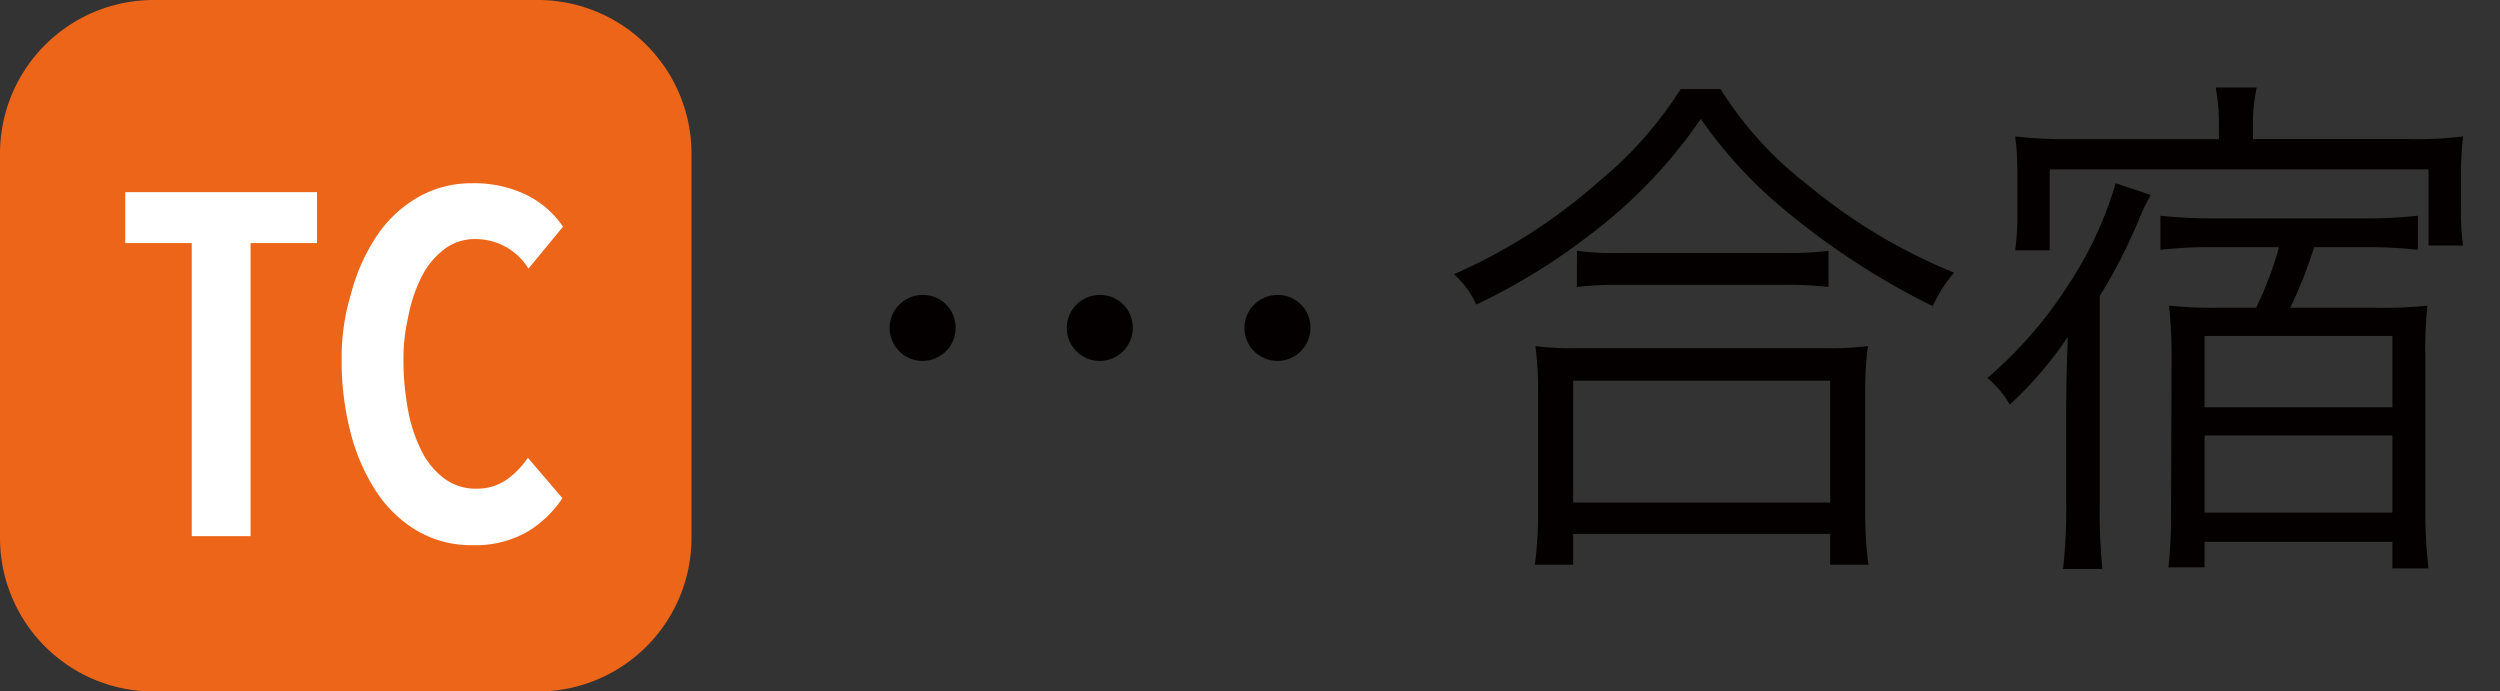
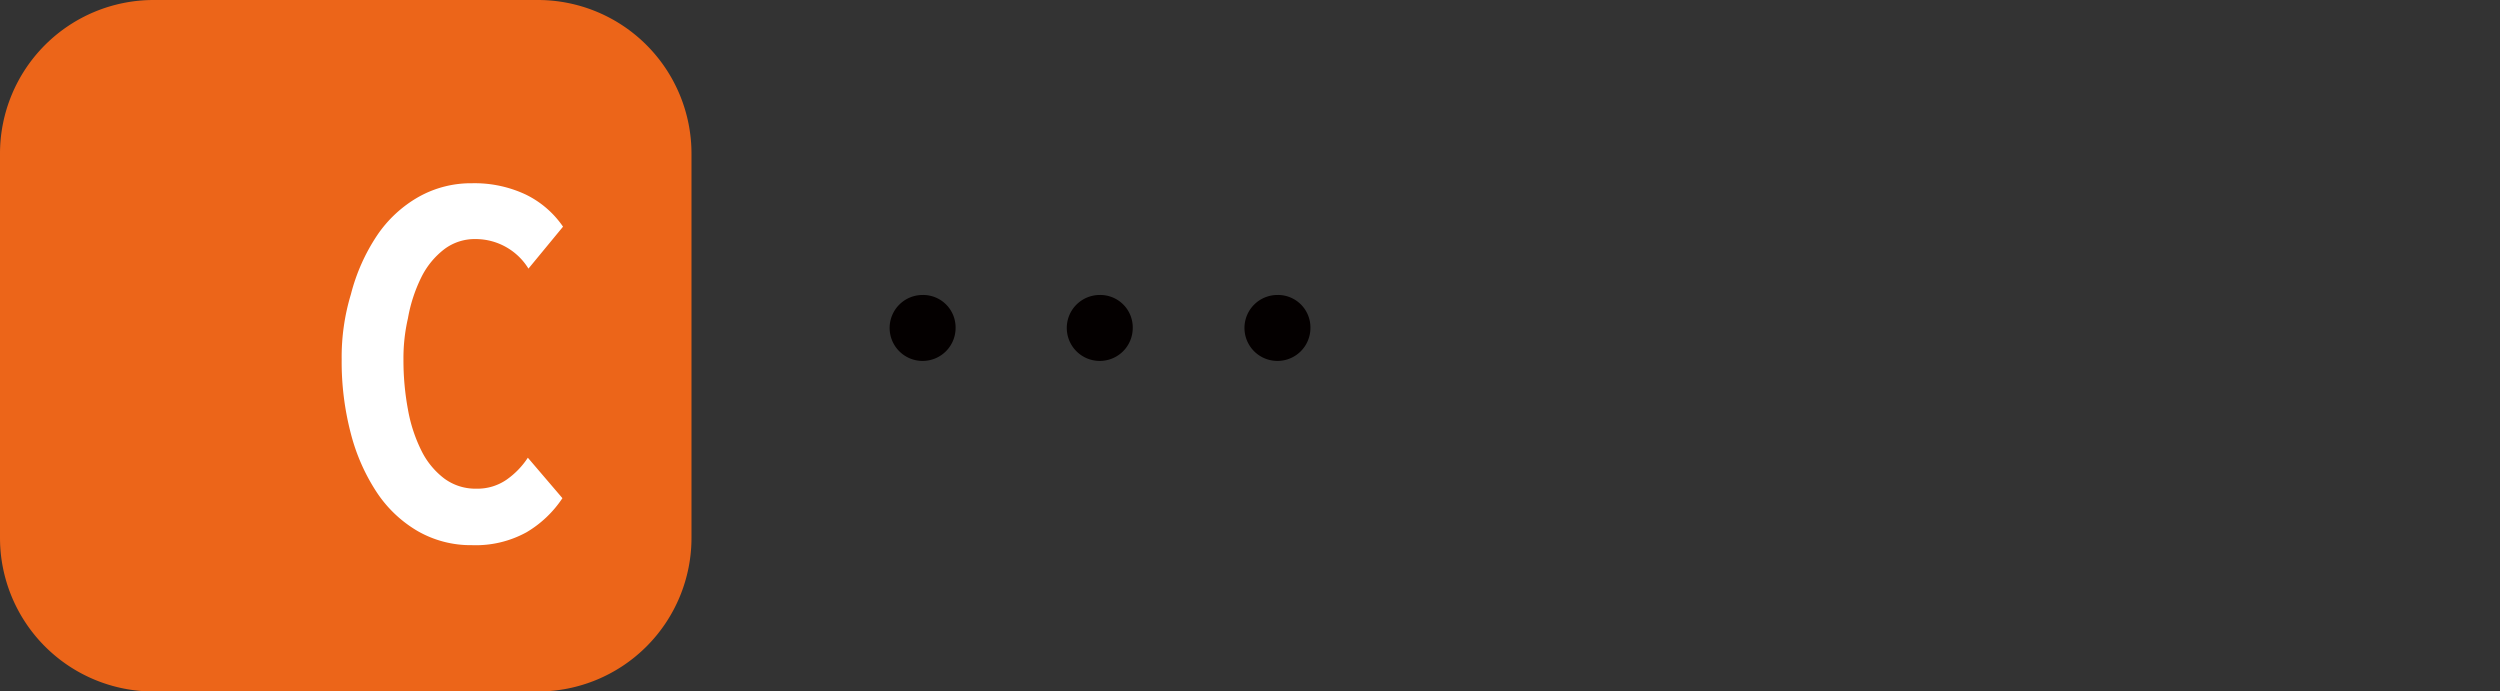
<svg xmlns="http://www.w3.org/2000/svg" id="レイヤー_1" data-name="レイヤー 1" width="94" height="26" viewBox="0 0 94 26">
  <rect x="0" y="0" width="94" height="26" fill="#333333" stroke="none" />
  <defs>
    <style>.cls-1{fill:#ec6519;fill-rule:evenodd;}.cls-2{fill:#fff;}.cls-3{fill:#040000;}</style>
  </defs>
  <title>cap_Tc</title>
  <path class="cls-1" d="M5.778,0H20.222A5.778,5.778,0,0,1,26,5.778V20.222A5.778,5.778,0,0,1,20.222,26H5.778A5.778,5.778,0,0,1,0,20.222V5.778A5.778,5.778,0,0,1,5.778,0Z" />
-   <path class="cls-2" d="M11.92,9.14V7.224H4.709V9.14h2.5V20.158H9.422V9.14Z" />
  <path class="cls-2" d="M21.147,18.731l-1.3-1.521a3.04,3.04,0,0,1-.8.826,1.921,1.921,0,0,1-1.136.338,1.969,1.969,0,0,1-1.211-.385,2.952,2.952,0,0,1-.854-1.042,5.7,5.7,0,0,1-.507-1.549,10.122,10.122,0,0,1-.169-1.887,6.674,6.674,0,0,1,.169-1.545,5.7,5.7,0,0,1,.507-1.549A3.006,3.006,0,0,1,16.7,9.374a1.9,1.9,0,0,1,1.183-.385A2.333,2.333,0,0,1,19.87,10.1l1.3-1.577a3.614,3.614,0,0,0-1.408-1.211,4.521,4.521,0,0,0-2.009-.422,4.021,4.021,0,0,0-2.018.516A4.659,4.659,0,0,0,14.18,8.849a7.191,7.191,0,0,0-.986,2.216,8.126,8.126,0,0,0-.347,2.446,10.628,10.628,0,0,0,.347,2.8,7.339,7.339,0,0,0,.976,2.206,4.661,4.661,0,0,0,1.54,1.455,4,4,0,0,0,2.037.526,3.955,3.955,0,0,0,2.056-.488,4.156,4.156,0,0,0,1.343-1.277Z" />
  <path class="cls-3" d="M34.69,11.091a1.24,1.24,0,1,0,1.24,1.24A1.221,1.221,0,0,0,34.69,11.091Zm6.661,0a1.24,1.24,0,1,0,1.24,1.24A1.221,1.221,0,0,0,41.352,11.091Zm6.681,0a1.24,1.24,0,1,0,1.24,1.24A1.221,1.221,0,0,0,48.033,11.091Z" />
-   <path class="cls-3" d="M63.192,3.35A14.551,14.551,0,0,1,60.111,6.83a20.866,20.866,0,0,1-5.441,3.481,3.475,3.475,0,0,1,.84,1.14,23.14,23.14,0,0,0,4.241-2.6,18.639,18.639,0,0,0,4.2-4.381,16.8,16.8,0,0,0,3.081,3.361,27.969,27.969,0,0,0,5.641,3.681,5.179,5.179,0,0,1,.8-1.26A20.976,20.976,0,0,1,67.993,6.97a13.745,13.745,0,0,1-3.3-3.621Zm-3.9,7.442a11.524,11.524,0,0,1,1.56-.08h6.221a12.333,12.333,0,0,1,1.68.08V9.431a11.935,11.935,0,0,1-1.68.08h-6.2a10.216,10.216,0,0,1-1.58-.08Zm-.14,10.442v-1.16h9.662v1.16h1.44a13.889,13.889,0,0,1-.12-1.96V14.852a12.092,12.092,0,0,1,.1-1.84,10.6,10.6,0,0,1-1.56.08H59.291a10.6,10.6,0,0,1-1.56-.08,12.582,12.582,0,0,1,.1,1.84v4.421a14.522,14.522,0,0,1-.12,1.96Zm0-6.921h9.662v4.581H59.151Z" />
-   <path class="cls-3" d="M85.692,9.291a13.448,13.448,0,0,1-.86,2.28h-1.34a16.491,16.491,0,0,1-1.94-.08,16.518,16.518,0,0,1,.1,1.8l-.02,6.021a17.257,17.257,0,0,1-.1,2.02h1.36v-.96h7.061v1h1.36a18.13,18.13,0,0,1-.12-2.18V13.332a14.282,14.282,0,0,1,.08-1.84,16.6,16.6,0,0,1-1.98.08H86.112a16.307,16.307,0,0,0,.9-2.28h2.02a17.51,17.51,0,0,1,1.88.1V8.111a17.3,17.3,0,0,1-1.94.1H83.132a17.93,17.93,0,0,1-1.9-.1v1.28a17.8,17.8,0,0,1,1.88-.1Zm-2.8,3.341h7.061v2.681H82.892Zm0,3.741h7.061v2.9H82.892Zm.54-11.142H77.79a16.673,16.673,0,0,1-2.02-.1,9.316,9.316,0,0,1,.08,1.38v1.52a9.145,9.145,0,0,1-.08,1.38h1.3V6.37H91.313V9.231h1.3a8.929,8.929,0,0,1-.08-1.4V6.73a12.529,12.529,0,0,1,.08-1.6,14.245,14.245,0,0,1-2.02.1H84.712V4.75a6.465,6.465,0,0,1,.14-1.46h-1.54a8.3,8.3,0,0,1,.12,1.46ZM77.69,18.913a19.985,19.985,0,0,1-.12,2.48h1.48a21.732,21.732,0,0,1-.1-2.48V11.131a20.174,20.174,0,0,0,1.46-2.841,7.424,7.424,0,0,1,.46-.96l-1.32-.44a14.159,14.159,0,0,1-1.86,3.941,15.819,15.819,0,0,1-2.961,3.381,3.922,3.922,0,0,1,.84,1,14.382,14.382,0,0,0,2.18-2.54c-.04,1.18-.06,1.7-.06,2.961Z" />
</svg>